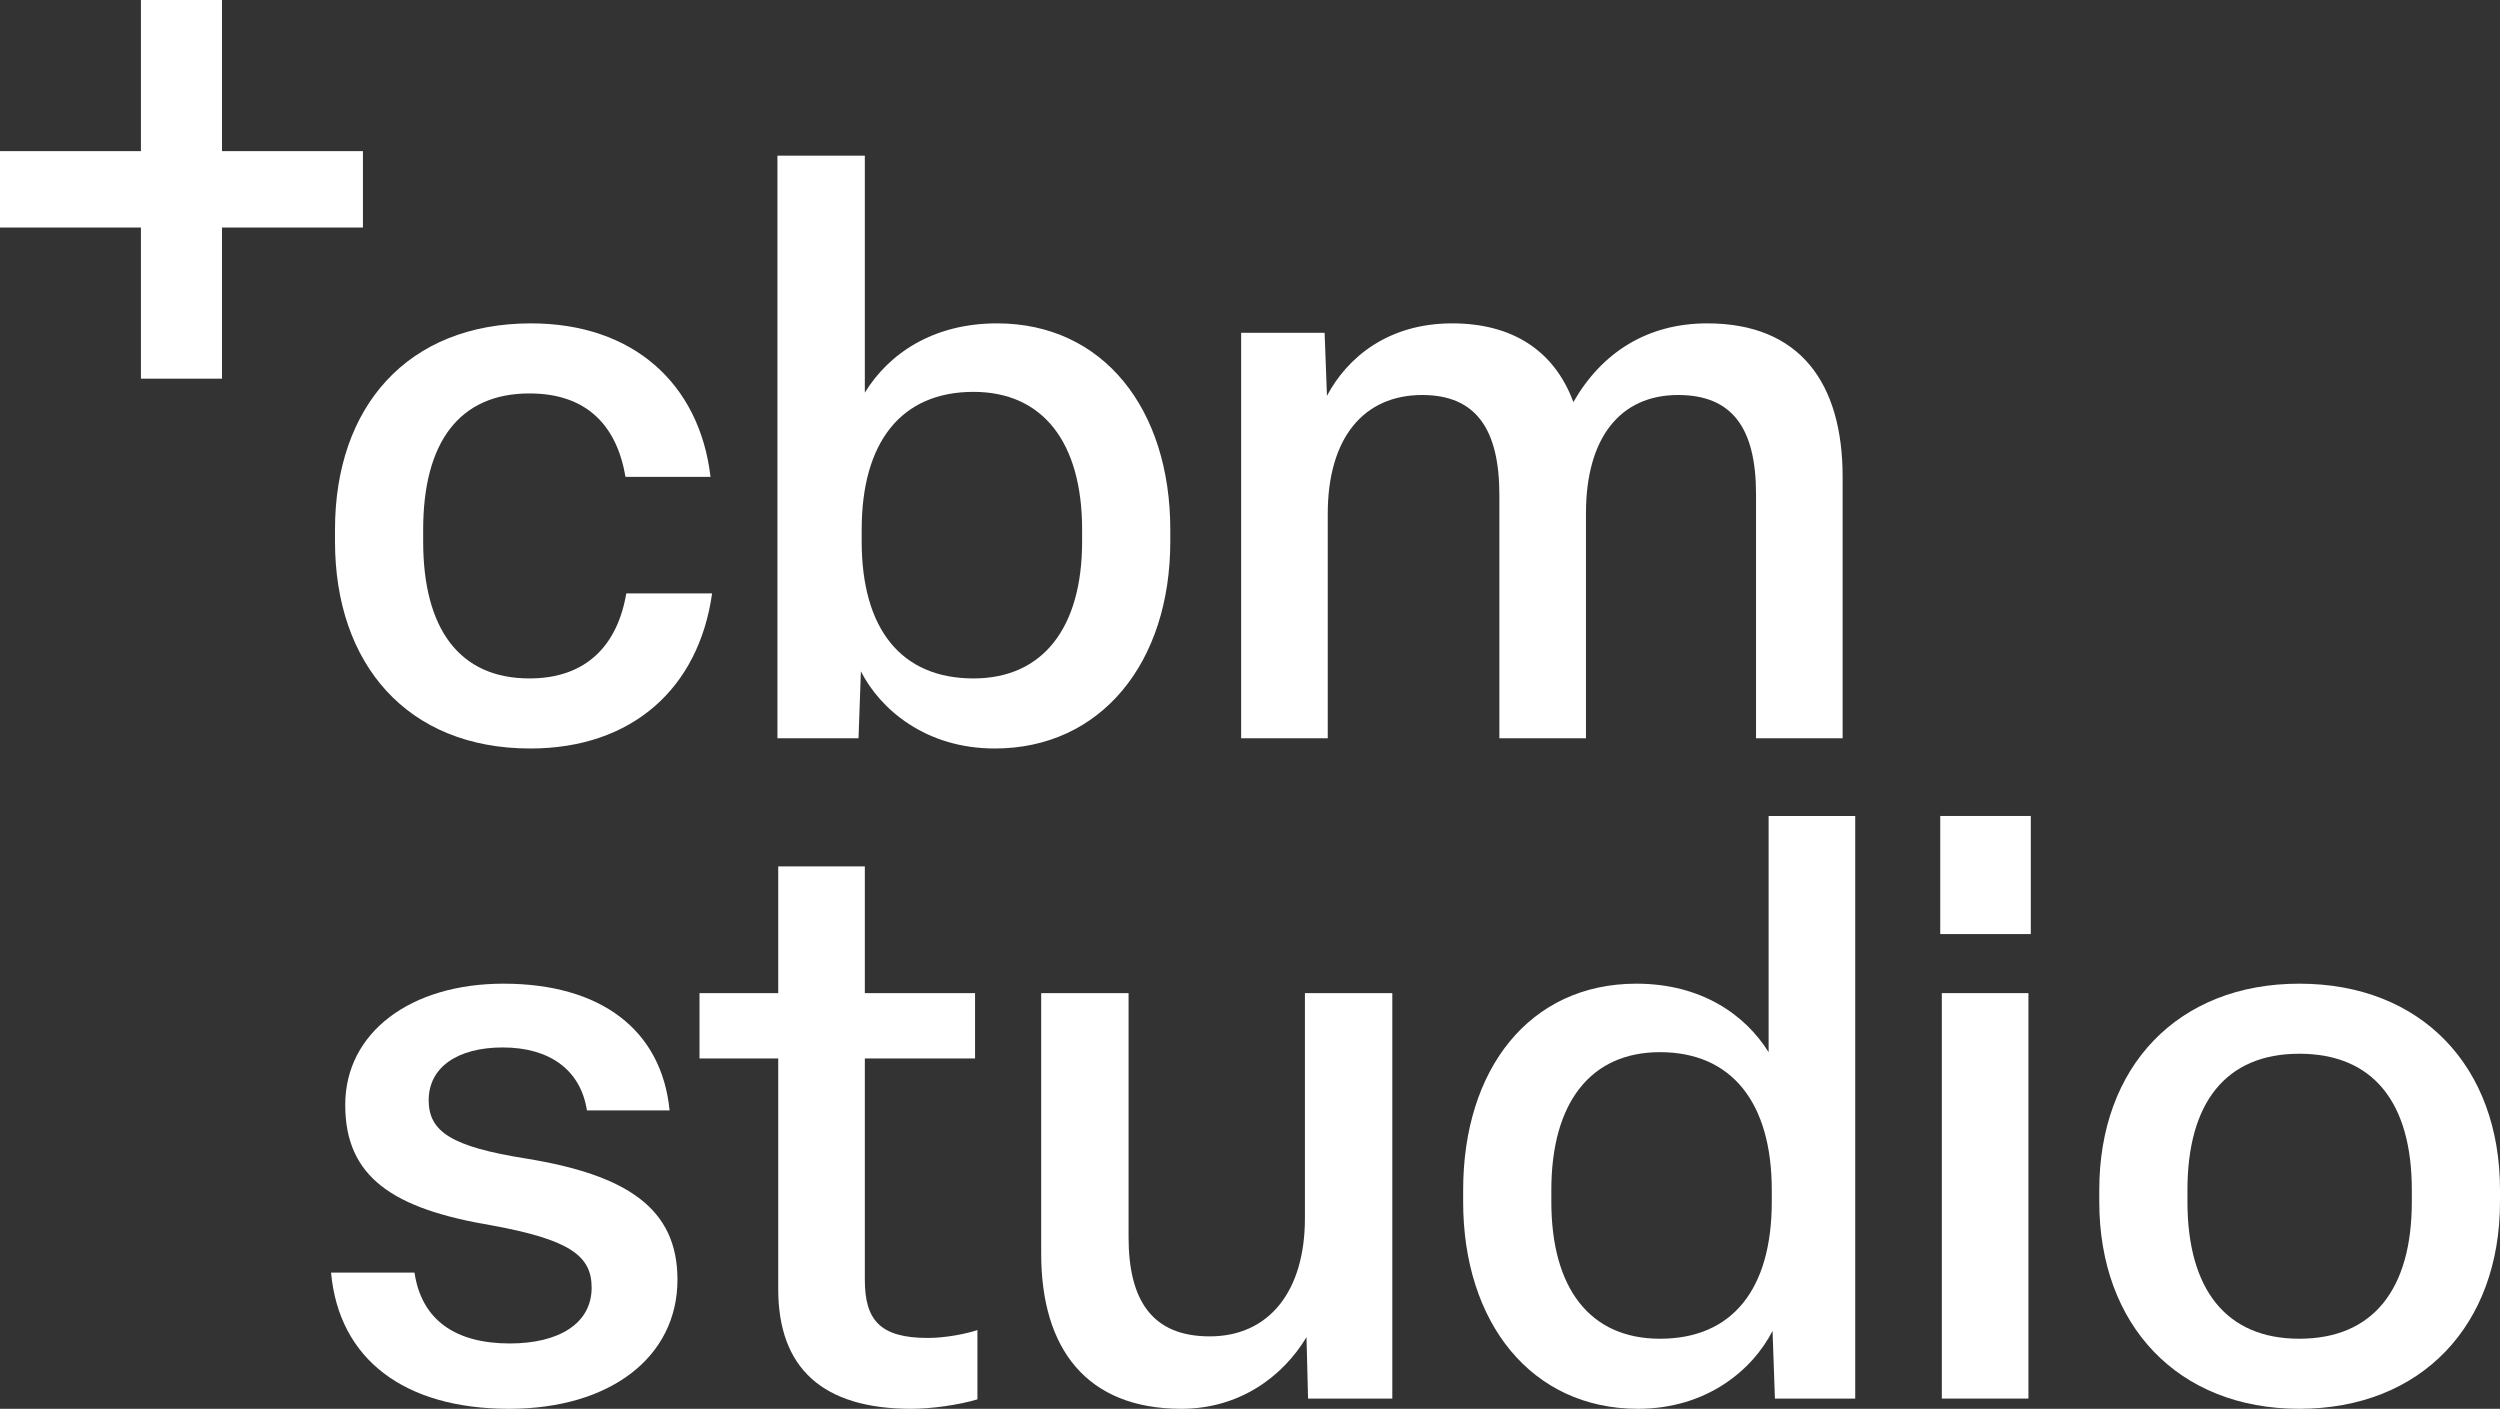
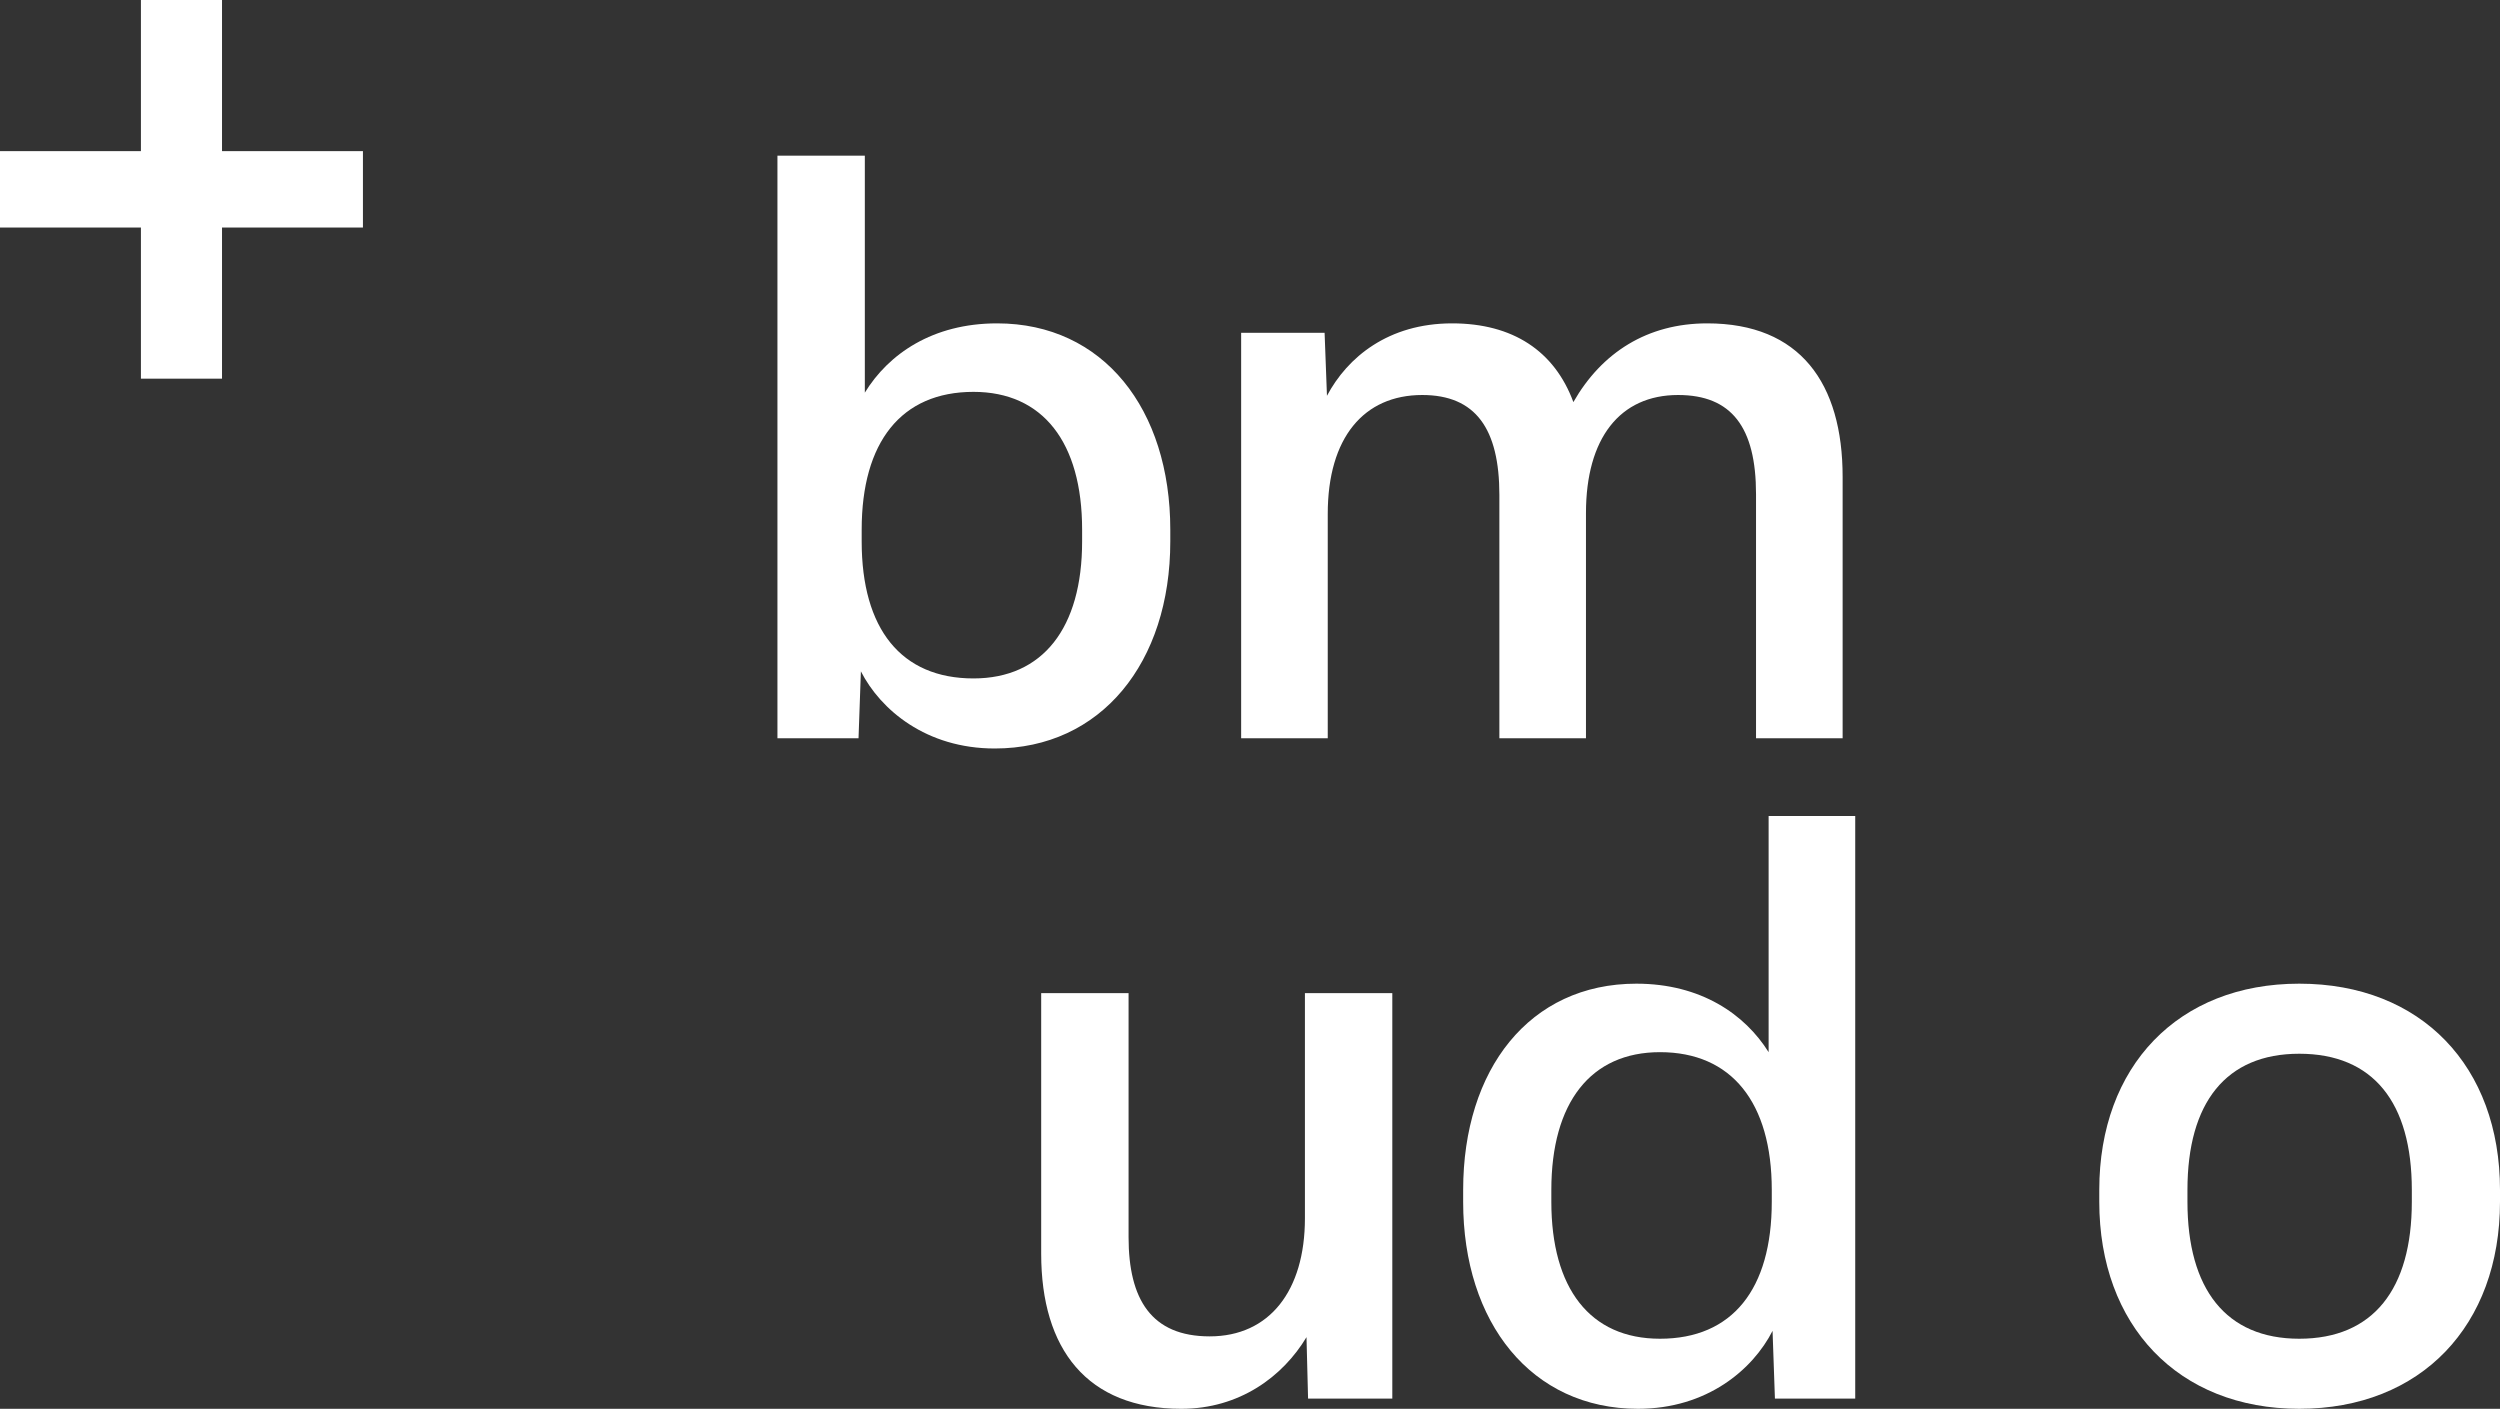
<svg xmlns="http://www.w3.org/2000/svg" id="Ebene_1" viewBox="0 0 1229.715 692.971">
  <rect x="0" y="0" width="1229.715" height="692.971" fill="#333333" stroke="none" />
  <g>
-     <path d="M164.778,266.329v-5.809c0-60.411,35.627-101.46,96.425-101.46,49.956,0,82.872,29.432,88.294,75.515h-41.823c-4.26-25.172-18.975-41.05-47.245-41.05-34.465,0-52.279,24.011-52.279,66.995v5.809c0,42.984,17.813,67.382,52.279,67.382,28.27,0,43.372-16.652,47.632-41.823h42.211c-6.583,46.856-39.5,76.288-89.455,76.288-60.412,0-96.038-41.436-96.038-101.847Z" style="fill:#fff;" />
    <path d="M423.461,330.225l-1.162,32.916h-39.887V76.575h42.985v116.563c11.618-18.976,33.303-34.079,65.058-34.079,52.279,0,85.196,42.211,85.196,101.46v5.809c0,59.636-34.078,101.847-86.357,101.847-33.691,0-56.152-18.976-65.833-37.951Zm108.818-63.896v-5.809c0-42.984-19.363-67.768-53.441-67.768-35.627,0-54.99,24.784-54.99,67.768v5.809c0,42.984,19.363,67.382,54.99,67.382,34.078,0,53.441-24.784,53.441-67.382Z" style="fill:#fff;" />
    <path d="M610.501,363.141V163.707h41.049l1.162,30.98c10.068-18.976,30.206-35.628,61.573-35.628,29.818,0,50.342,13.555,59.636,38.725,13.941-24.396,36.402-38.725,65.833-38.725,45.696,0,66.608,29.432,66.608,75.515v128.567h-42.598v-120.049c0-32.916-12.005-48.794-38.338-48.794-28.657,0-45.309,21.299-45.309,58.088v110.754h-42.598v-119.661c0-32.529-11.617-49.181-37.951-49.181-28.656,0-46.47,20.912-46.47,58.475v110.367h-42.598Z" style="fill:#fff;" />
-     <path d="M162.841,625.976h41.049c3.485,23.623,20.524,34.852,46.858,34.852,24.009,0,40.274-9.681,40.274-27.495,0-15.877-11.231-23.622-49.181-30.592-48.407-8.132-72.029-23.623-72.029-59.25s32.142-59.638,77.838-59.638c48.019,0,77.838,22.848,81.71,62.348h-40.661c-3.098-20.137-18.588-30.98-41.436-30.98-22.073,0-36.401,9.681-36.401,25.945,0,15.491,11.23,22.848,47.632,28.657,50.343,8.132,74.74,24.784,74.74,59.636,0,37.951-32.916,63.51-82.872,63.51-51.504,0-83.646-24.397-87.519-66.995Z" style="fill:#fff;" />
-     <path d="M382.802,634.108v-113.465h-38.725v-32.142h38.725v-62.348h42.598v62.348h54.216v32.142h-54.216v108.818c0,19.75,7.358,28.656,30.98,28.656,8.52,0,18.588-1.936,24.397-3.872v34.078c-8.907,2.712-22.46,4.648-32.529,4.648-43.76,0-65.446-20.137-65.446-58.863Z" style="fill:#fff;" />
    <path d="M512.144,616.682v-128.181h42.985v120.047c0,30.593,11.23,48.794,39.887,48.794,29.431,0,46.858-22.46,46.858-58.087v-110.754h42.985v199.434h-41.436l-.775-30.206c-11.617,19.363-32.916,35.24-61.573,35.24-46.47,0-68.93-29.432-68.93-76.288Z" style="fill:#fff;" />
    <path d="M719.708,591.123v-5.809c0-59.25,32.529-101.46,85.195-101.46,31.755,0,53.441,15.103,65.058,33.692v-116.177h42.598v286.567h-39.5l-1.162-33.304c-9.681,18.976-32.142,38.339-66.22,38.339-52.279,0-85.97-42.211-85.97-101.847Zm151.803,0v-5.809c0-42.984-19.75-67.768-54.99-67.768-34.078,0-53.44,24.784-53.44,67.768v5.809c0,42.598,18.975,67.382,53.44,67.382,35.627,0,54.99-24.397,54.99-67.382Z" style="fill:#fff;" />
-     <path d="M998.917,459.457h-44.534v-58.088h44.534v58.088Zm-1.162,29.044v199.434h-42.598v-199.434h42.598Z" style="fill:#fff;" />
    <path d="M1032.604,591.123v-5.809c0-60.799,38.725-101.46,98.362-101.46,60.024,0,98.749,40.661,98.749,101.46v5.809c0,60.798-38.725,101.847-98.749,101.847-59.637,0-98.362-41.05-98.362-101.847Zm153.739,0v-5.809c0-42.984-18.975-66.995-55.377-66.995-36.015,0-54.99,24.011-54.99,66.995v5.809c0,42.984,18.975,67.382,54.99,67.382,36.401,0,55.377-24.397,55.377-67.382Z" style="fill:#fff;" />
  </g>
  <path d="M69.318,186.268V111.916H0v-37.563H69.318V0h39.888V74.352h69.318v37.563H109.206v74.352h-39.888Z" style="fill:#fff;" />
</svg>